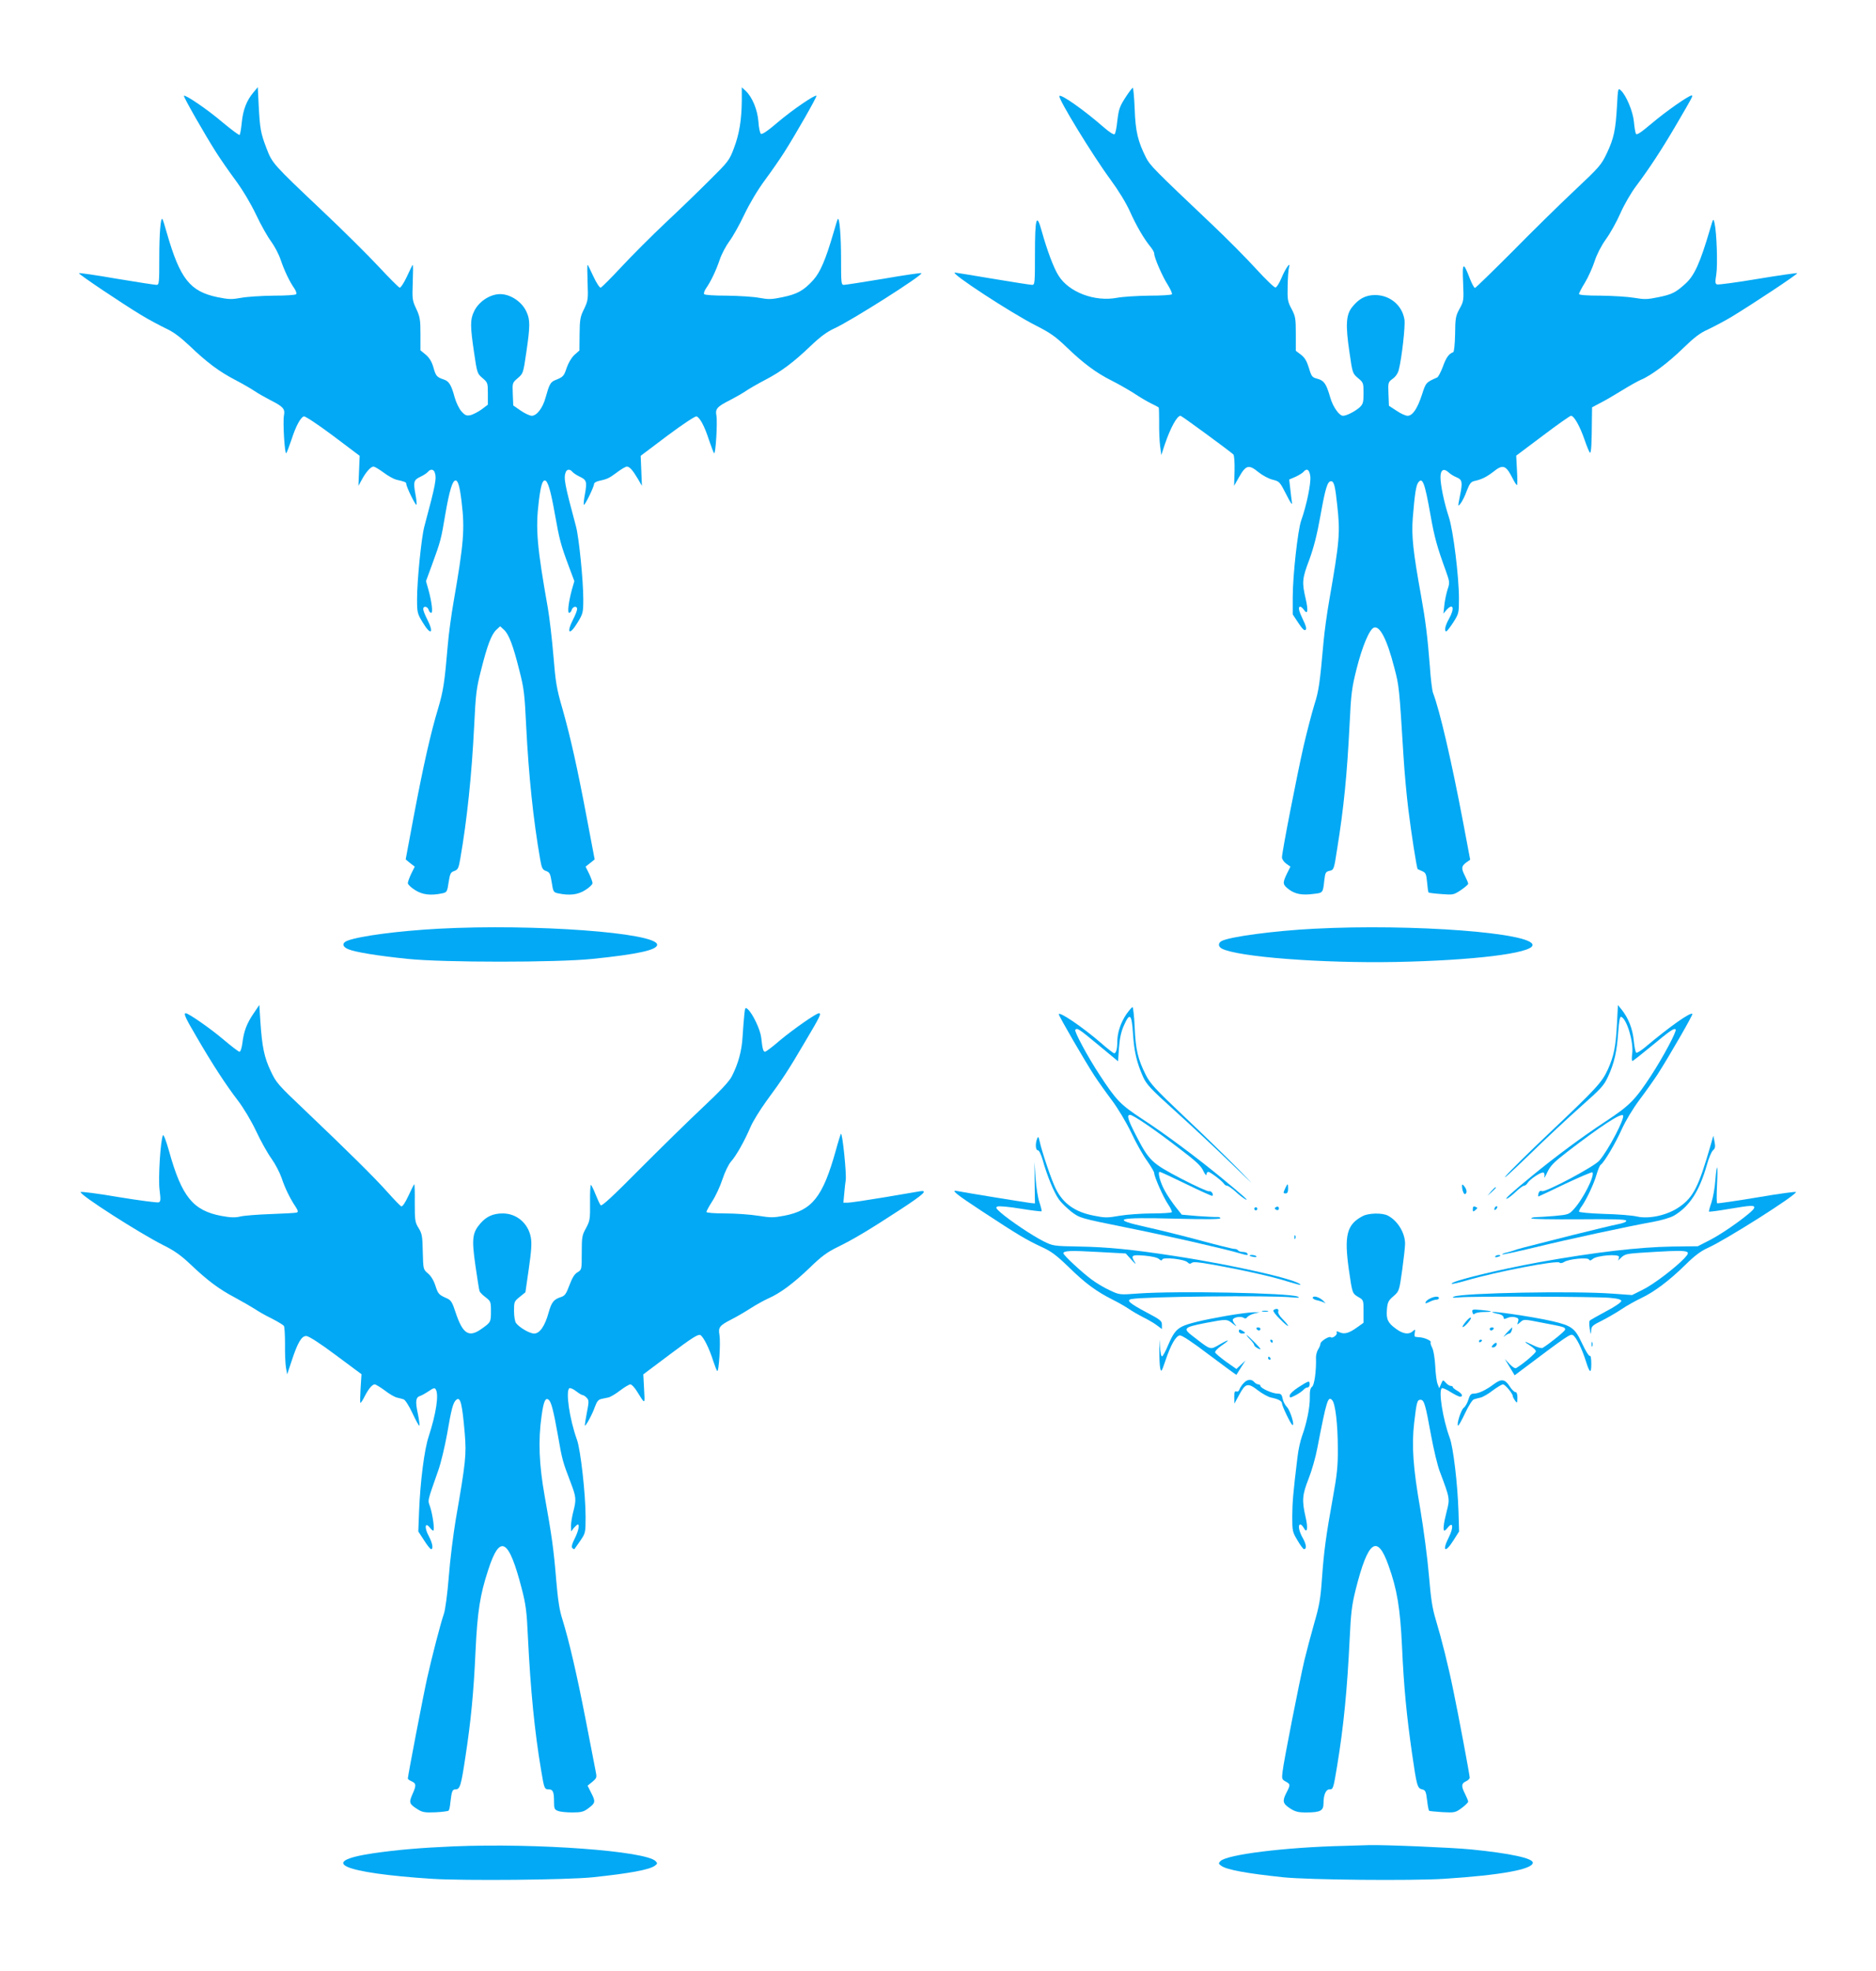
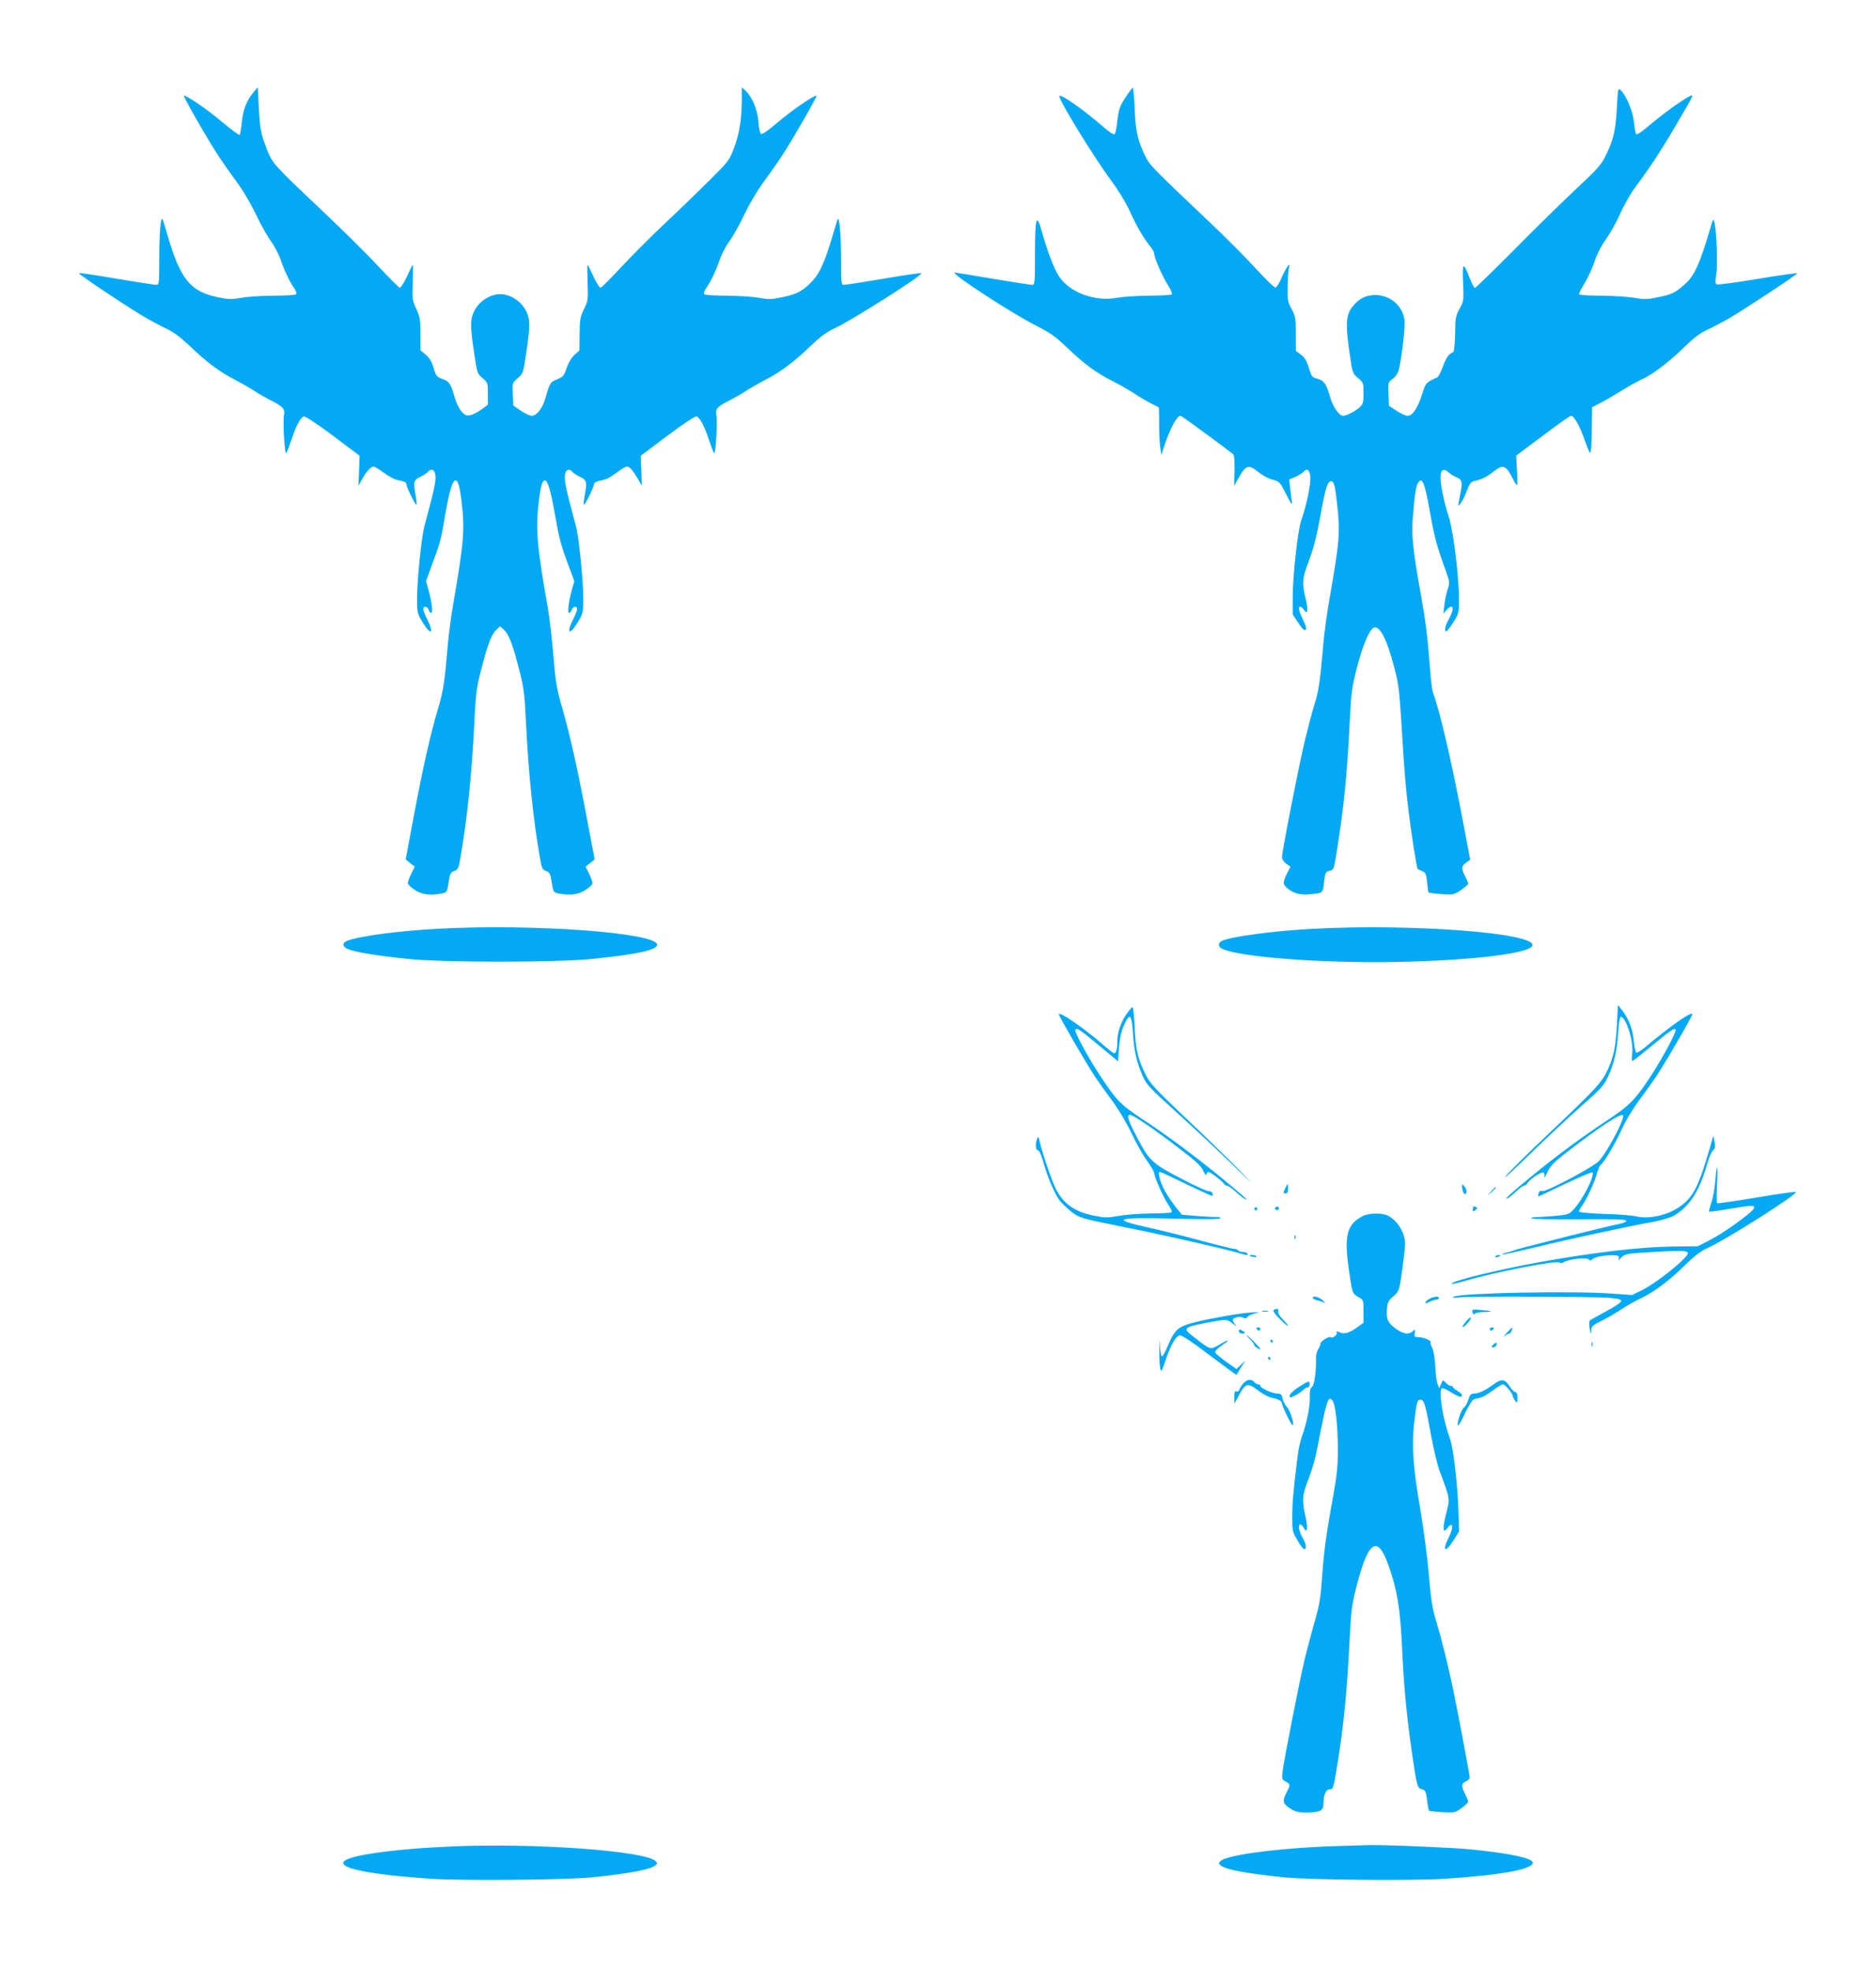
<svg xmlns="http://www.w3.org/2000/svg" version="1.0" width="1219pt" height="1280pt" viewBox="0 0 1219 1280" preserveAspectRatio="xMidYMid meet">
  <g transform="translate(0,1280) scale(0.1,-0.1)" fill="#03a9f4" stroke="none">
    <path d="M1646 12199 c-43 -51 -67 -112 -75 -195 -4 -40 -10 -76 -14 -80 -3 -4 -52 33 -109 80 -98 84 -244 183 -253 174 -5 -5 136 -252 210 -368 26 -41 82 -122 125 -180 48 -65 99 -151 134 -224 31 -66 75 -144 97 -173 22 -30 51 -84 63 -121 25 -73 58 -141 88 -184 11 -16 16 -32 13 -38 -4 -6 -64 -10 -148 -10 -78 -1 -173 -7 -210 -14 -60 -11 -79 -11 -153 4 -179 37 -244 119 -329 414 -14 50 -27 92 -30 94 -11 12 -20 -93 -20 -251 0 -165 -1 -177 -18 -177 -10 0 -127 18 -259 40 -132 23 -243 39 -245 36 -6 -5 282 -198 408 -274 48 -29 118 -66 155 -84 49 -22 93 -55 154 -112 115 -110 194 -169 298 -223 48 -25 105 -58 127 -73 22 -15 68 -41 101 -58 85 -43 97 -57 89 -100 -8 -44 5 -256 15 -245 4 4 19 44 34 88 28 87 58 143 80 151 8 3 87 -49 189 -125 l174 -131 -4 -98 -4 -97 22 40 c27 50 58 85 76 85 8 0 37 -18 66 -39 29 -22 66 -42 82 -46 57 -13 65 -16 65 -28 0 -18 60 -141 66 -135 3 3 0 35 -7 71 -14 78 -11 91 35 112 19 9 40 23 47 31 15 19 35 18 43 -2 15 -39 7 -78 -67 -354 -19 -72 -47 -350 -47 -469 0 -89 2 -96 36 -152 54 -90 77 -73 29 21 -14 27 -25 56 -25 65 0 22 28 18 35 -5 3 -11 11 -20 17 -20 12 0 4 69 -18 150 l-16 56 40 109 c56 153 58 162 86 328 26 150 46 217 66 217 16 0 27 -37 39 -136 22 -180 15 -268 -52 -654 -14 -80 -31 -203 -37 -275 -21 -247 -29 -300 -63 -415 -49 -162 -96 -371 -158 -698 l-53 -283 29 -24 30 -23 -23 -46 c-12 -26 -22 -53 -22 -61 0 -9 21 -29 47 -45 48 -31 103 -37 178 -21 28 6 31 10 40 71 9 57 13 66 37 74 23 8 28 18 38 75 45 257 75 548 91 866 10 206 14 244 44 360 41 164 68 235 100 265 l25 23 25 -23 c32 -30 59 -101 100 -265 30 -116 34 -154 44 -360 16 -318 46 -609 91 -866 10 -57 15 -67 38 -75 23 -8 28 -17 37 -74 9 -61 12 -65 40 -71 75 -16 130 -10 178 21 26 16 47 36 47 45 0 8 -10 35 -22 61 l-23 46 29 23 30 24 -48 253 c-63 335 -109 541 -161 724 -39 134 -45 173 -59 345 -9 107 -25 246 -36 309 -71 402 -81 515 -59 694 12 99 23 136 39 136 19 0 38 -63 65 -216 30 -169 39 -202 90 -339 l37 -99 -16 -55 c-22 -82 -30 -151 -18 -151 6 0 14 9 17 20 7 23 35 27 35 5 0 -9 -11 -38 -25 -65 -48 -94 -25 -111 29 -21 34 56 36 63 36 152 0 119 -28 397 -47 469 -74 276 -82 315 -67 354 8 20 28 21 43 2 7 -8 28 -22 47 -31 46 -21 49 -34 35 -112 -7 -36 -10 -68 -7 -71 6 -6 66 117 66 135 0 7 12 15 28 19 59 13 69 18 119 55 29 22 58 39 66 39 18 0 38 -23 72 -80 l26 -45 -4 97 -4 98 174 131 c102 76 181 128 189 125 22 -8 52 -64 80 -151 15 -44 30 -84 34 -88 10 -11 23 201 15 245 -8 43 4 57 89 100 33 17 79 43 101 58 22 15 79 48 127 73 104 54 183 113 298 223 61 58 104 90 155 113 112 52 574 345 562 357 -2 3 -113 -13 -245 -36 -132 -22 -249 -40 -259 -40 -17 0 -18 12 -18 168 0 149 -10 271 -21 260 -2 -2 -15 -42 -28 -89 -51 -175 -86 -257 -132 -308 -62 -68 -103 -91 -200 -111 -72 -15 -91 -15 -151 -4 -37 7 -132 13 -210 14 -84 0 -144 4 -148 10 -3 6 2 22 13 38 30 43 63 111 88 184 12 37 41 91 63 121 22 29 66 107 97 173 35 73 86 159 134 224 43 58 99 139 125 180 74 116 215 363 210 368 -9 9 -154 -90 -250 -171 -66 -57 -104 -82 -111 -76 -6 5 -14 41 -16 79 -6 77 -40 160 -83 200 l-25 23 0 -84 c-1 -126 -16 -219 -51 -311 -30 -80 -37 -88 -158 -208 -69 -69 -199 -195 -289 -279 -90 -85 -218 -213 -285 -285 -67 -72 -127 -132 -134 -134 -6 -2 -28 31 -47 72 -19 42 -36 76 -38 76 -3 0 -2 -52 0 -115 4 -110 3 -117 -23 -172 -25 -50 -28 -68 -29 -163 l-1 -106 -33 -29 c-19 -18 -39 -52 -50 -84 -18 -55 -23 -59 -75 -80 -30 -12 -38 -27 -62 -113 -18 -67 -57 -118 -90 -118 -12 0 -45 15 -71 33 l-49 34 -3 74 c-3 73 -3 73 33 104 35 30 35 32 55 168 25 169 25 211 1 262 -29 65 -104 115 -171 115 -67 0 -142 -50 -171 -115 -24 -51 -24 -93 1 -262 20 -136 21 -139 55 -168 34 -29 35 -32 35 -102 l0 -71 -41 -31 c-23 -16 -55 -33 -72 -37 -26 -5 -35 -2 -59 25 -15 17 -34 57 -43 88 -22 82 -37 107 -70 118 -47 16 -53 22 -69 80 -11 37 -26 62 -50 82 l-34 28 0 105 c0 93 -3 112 -27 164 -26 55 -27 64 -23 172 2 63 3 114 0 114 -2 0 -19 -34 -38 -76 -19 -41 -41 -74 -47 -72 -7 2 -68 63 -136 136 -68 73 -234 238 -370 366 -317 300 -322 305 -359 402 -38 99 -43 127 -51 277 l-6 121 -29 -35z" />
    <path d="M7323 12182 c-48 -72 -53 -87 -63 -168 -4 -42 -12 -80 -17 -85 -6 -6 -35 13 -74 47 -126 110 -273 213 -285 201 -13 -12 217 -388 333 -545 50 -68 100 -149 125 -205 42 -94 92 -179 134 -230 13 -16 24 -35 24 -44 0 -26 52 -146 87 -201 18 -29 31 -57 28 -63 -4 -5 -70 -9 -148 -9 -78 -1 -173 -7 -210 -14 -143 -27 -311 36 -378 143 -32 49 -76 168 -110 290 -34 123 -44 88 -44 -151 0 -185 -1 -198 -18 -198 -10 0 -126 18 -257 40 -131 22 -242 40 -245 40 -37 0 361 -260 524 -343 95 -48 129 -72 201 -141 108 -104 192 -167 292 -217 42 -21 107 -58 145 -82 37 -25 88 -55 113 -67 25 -12 47 -24 49 -26 2 -2 3 -45 3 -96 -1 -51 2 -120 6 -153 l8 -60 23 70 c37 108 79 185 102 185 7 0 317 -227 343 -251 6 -5 9 -53 8 -106 l-3 -98 34 60 c43 75 62 80 124 29 26 -21 67 -43 92 -49 45 -11 47 -14 89 -96 26 -52 40 -73 37 -54 -2 17 -8 57 -11 90 l-7 61 42 18 c23 11 46 25 52 33 21 24 37 14 43 -29 6 -44 -24 -190 -59 -288 -22 -61 -55 -359 -55 -497 l0 -113 37 -56 c25 -38 39 -52 47 -44 7 7 2 27 -17 65 -28 58 -34 85 -18 85 6 0 16 -9 24 -21 24 -34 29 -5 11 73 -25 106 -23 131 24 254 29 80 50 162 72 285 32 180 46 224 69 224 19 0 27 -31 40 -155 20 -181 16 -229 -52 -620 -14 -80 -31 -201 -37 -270 -24 -270 -31 -318 -60 -408 -16 -52 -47 -171 -69 -265 -42 -184 -141 -690 -141 -725 0 -11 12 -29 27 -40 l28 -20 -23 -46 c-29 -61 -28 -70 12 -101 41 -31 86 -40 161 -30 62 7 61 6 70 87 6 52 9 57 34 63 28 6 29 8 49 138 44 273 65 484 82 824 9 189 14 227 45 350 36 143 83 256 112 267 39 15 86 -77 133 -260 32 -121 32 -129 60 -579 6 -99 20 -252 31 -340 19 -155 55 -386 61 -389 2 -1 15 -7 29 -13 23 -10 27 -19 32 -73 3 -34 7 -64 10 -66 2 -2 40 -7 83 -10 77 -6 80 -5 127 26 26 18 47 36 47 41 0 6 -9 27 -20 49 -26 51 -25 64 6 88 l27 19 -47 249 c-74 389 -150 719 -195 836 -5 14 -15 91 -20 170 -15 192 -28 297 -57 458 -52 288 -63 389 -54 506 12 151 21 211 35 230 28 39 43 1 81 -216 25 -139 41 -199 99 -358 25 -71 26 -75 11 -120 -8 -26 -18 -72 -21 -102 l-6 -55 19 23 c45 50 56 12 17 -57 -24 -42 -33 -81 -17 -81 4 0 24 26 45 58 36 57 37 61 37 153 0 145 -37 442 -65 529 -31 94 -55 209 -55 261 0 48 21 61 53 31 12 -11 34 -25 50 -31 38 -15 42 -31 24 -118 -15 -76 -15 -76 4 -52 10 13 29 50 40 82 18 46 27 58 48 63 48 10 81 27 124 60 63 51 82 44 126 -43 12 -24 24 -43 28 -43 3 0 3 43 0 95 l-5 96 172 129 c95 72 178 130 184 130 20 0 58 -68 88 -155 16 -47 32 -85 36 -85 8 0 11 69 12 225 l1 70 55 29 c30 15 93 52 140 81 47 29 102 60 123 69 64 26 178 111 275 206 70 68 109 98 159 120 36 17 105 53 152 81 134 81 434 279 429 285 -3 2 -118 -14 -256 -37 -137 -23 -257 -39 -265 -36 -12 4 -13 15 -5 64 10 60 3 272 -11 333 -8 35 -8 34 -30 -40 -63 -215 -101 -300 -159 -352 -64 -58 -88 -70 -176 -88 -72 -15 -92 -15 -157 -4 -41 7 -138 13 -216 14 -94 0 -143 4 -143 11 0 5 17 39 39 74 21 35 49 97 62 137 14 44 42 99 73 143 28 38 71 115 95 170 24 55 70 134 101 175 85 113 168 239 262 400 107 183 111 190 100 190 -19 0 -168 -104 -260 -182 -70 -59 -97 -77 -102 -67 -4 8 -10 43 -13 78 -6 66 -50 172 -85 204 -18 17 -19 14 -25 -100 -9 -158 -20 -210 -65 -306 -37 -78 -47 -90 -213 -246 -96 -90 -278 -269 -405 -398 -128 -128 -236 -233 -240 -233 -5 0 -19 26 -32 58 -44 115 -51 111 -45 -23 5 -117 4 -121 -23 -170 -25 -46 -28 -60 -29 -165 -1 -65 -7 -116 -12 -117 -28 -10 -46 -34 -67 -93 -13 -35 -30 -67 -37 -71 -73 -32 -74 -33 -99 -111 -30 -92 -61 -138 -94 -138 -13 0 -46 15 -72 33 l-49 32 -3 77 c-3 75 -2 76 27 98 19 13 34 35 40 58 20 79 43 284 37 326 -14 93 -94 160 -191 160 -60 0 -105 -23 -148 -77 -41 -50 -45 -117 -18 -297 19 -133 20 -135 55 -165 35 -29 36 -32 36 -98 0 -60 -3 -71 -25 -92 -29 -26 -85 -55 -108 -55 -25 0 -66 58 -83 118 -26 90 -40 110 -82 122 -36 9 -40 14 -57 71 -14 45 -27 67 -52 86 l-33 25 0 109 c0 100 -2 114 -27 162 -26 48 -28 60 -26 151 1 54 5 108 9 120 13 44 -24 -8 -49 -69 -14 -33 -31 -61 -39 -62 -7 -2 -65 54 -128 123 -63 69 -189 196 -280 282 -381 361 -407 387 -433 438 -53 105 -69 171 -74 317 -3 75 -9 137 -12 137 -3 0 -20 -21 -38 -48z" />
    <path d="M2850 6769 c-258 -14 -512 -47 -593 -78 -36 -14 -34 -39 6 -55 44 -19 191 -43 387 -63 235 -24 965 -24 1200 0 294 30 420 58 420 92 0 78 -801 137 -1420 104z" />
    <path d="M8541 6769 c-258 -13 -551 -52 -603 -80 -24 -13 -23 -36 1 -49 103 -54 645 -96 1131 -87 502 10 878 56 888 108 15 81 -779 141 -1417 108z" />
-     <path d="M1648 6219 c-44 -64 -64 -116 -73 -193 -4 -31 -12 -56 -19 -56 -6 0 -54 37 -106 81 -84 71 -225 169 -243 169 -16 0 -3 -29 70 -153 102 -176 192 -314 269 -414 36 -47 86 -130 118 -198 30 -64 75 -145 100 -179 25 -35 54 -91 66 -126 22 -66 54 -132 91 -187 16 -25 18 -34 7 -37 -7 -3 -83 -7 -168 -10 -85 -3 -175 -10 -199 -16 -34 -8 -62 -7 -123 4 -184 35 -257 125 -339 419 -18 65 -36 112 -40 105 -16 -29 -32 -283 -22 -356 8 -63 7 -75 -6 -80 -8 -3 -125 12 -259 34 -133 23 -245 37 -248 33 -10 -16 379 -265 537 -345 71 -35 115 -66 177 -125 113 -107 187 -162 290 -216 48 -26 105 -59 127 -73 22 -15 72 -44 112 -63 39 -20 75 -42 78 -48 4 -6 7 -59 7 -117 -1 -59 2 -127 6 -152 l8 -45 29 87 c39 120 65 163 95 162 16 0 89 -47 192 -124 l167 -124 -6 -93 c-3 -51 -4 -93 -1 -93 4 0 16 19 28 43 26 50 49 77 65 77 6 0 36 -18 66 -40 29 -23 65 -43 79 -46 14 -3 33 -8 42 -11 10 -2 35 -41 58 -90 22 -47 42 -84 45 -81 3 3 -2 38 -10 78 -17 80 -14 106 15 115 10 3 35 17 56 31 29 20 39 23 45 12 22 -33 3 -158 -46 -308 -28 -85 -54 -289 -62 -485 l-5 -130 37 -57 c20 -32 41 -58 46 -58 16 0 10 38 -15 85 -29 53 -25 93 5 57 9 -12 20 -22 24 -22 11 0 -3 102 -20 154 -16 48 -21 26 53 238 17 47 42 153 57 235 28 164 39 206 60 223 27 22 38 -24 55 -220 11 -138 7 -180 -59 -560 -16 -96 -37 -263 -45 -371 -9 -112 -23 -216 -32 -240 -21 -60 -78 -280 -109 -419 -24 -107 -125 -633 -125 -650 0 -4 11 -12 25 -18 30 -14 31 -26 4 -86 -23 -53 -20 -61 37 -97 29 -18 47 -21 114 -18 43 2 81 7 85 11 4 3 9 26 11 50 9 77 13 88 34 88 29 0 36 24 64 210 36 235 54 421 66 690 12 252 29 364 82 524 77 239 134 206 219 -124 25 -96 32 -147 39 -305 17 -349 44 -623 86 -870 20 -121 22 -125 49 -125 28 0 35 -16 35 -81 0 -44 3 -51 26 -59 14 -6 56 -10 93 -10 56 0 73 4 101 25 49 36 51 44 23 99 l-25 50 31 25 c29 25 30 28 21 71 -5 25 -34 176 -65 335 -58 297 -107 508 -151 650 -19 58 -29 127 -40 255 -16 198 -29 289 -75 545 -36 202 -43 360 -20 520 13 95 25 122 46 105 17 -14 31 -68 60 -230 27 -158 32 -174 81 -302 38 -99 40 -114 19 -195 -8 -31 -15 -73 -15 -93 l1 -35 18 23 c11 12 22 22 25 22 14 0 4 -44 -20 -92 -18 -35 -22 -54 -15 -61 6 -6 12 -9 14 -6 2 2 19 27 38 54 33 49 34 52 34 155 0 144 -32 433 -56 500 -49 136 -75 319 -49 335 5 3 25 -5 43 -19 19 -15 38 -26 44 -26 5 0 17 -8 26 -18 14 -15 14 -25 1 -92 -8 -41 -14 -79 -14 -85 0 -19 49 70 65 118 13 35 23 48 41 52 13 3 34 7 47 10 12 2 46 22 76 45 29 22 59 40 67 40 8 0 27 -20 42 -44 55 -89 53 -90 47 14 l-5 95 176 132 c144 108 180 130 195 123 20 -11 58 -87 84 -170 10 -30 21 -59 25 -63 11 -12 23 183 15 233 -9 50 0 62 76 101 32 16 89 49 126 73 37 24 89 52 115 64 77 33 167 101 269 199 76 74 113 101 180 134 103 50 207 112 412 246 148 97 179 125 125 117 -13 -2 -116 -20 -230 -39 -114 -19 -221 -35 -238 -35 l-30 0 6 63 c3 34 7 71 9 81 7 36 -21 313 -31 303 -2 -2 -18 -52 -34 -111 -84 -300 -153 -386 -335 -421 -69 -13 -88 -13 -169 0 -50 8 -146 15 -213 15 -73 0 -123 4 -123 10 0 5 17 36 38 69 21 32 51 96 66 142 15 46 40 98 56 116 34 38 87 132 126 223 15 36 62 112 104 170 106 144 142 199 253 388 95 160 106 182 88 182 -18 0 -169 -106 -253 -176 -47 -41 -91 -74 -97 -74 -12 0 -17 19 -25 93 -6 51 -55 154 -86 182 -17 16 -19 14 -24 -37 -3 -29 -8 -93 -11 -141 -5 -91 -28 -175 -70 -257 -17 -33 -74 -94 -187 -200 -90 -84 -274 -265 -410 -401 -176 -178 -249 -245 -255 -236 -6 7 -20 38 -33 70 -12 31 -26 59 -30 62 -4 3 -7 -48 -6 -113 1 -110 -1 -120 -26 -167 -26 -46 -28 -59 -28 -160 0 -110 0 -110 -27 -127 -20 -11 -35 -36 -53 -84 -21 -57 -30 -69 -55 -77 -47 -15 -61 -33 -80 -100 -24 -88 -58 -137 -94 -137 -29 0 -95 38 -118 68 -7 9 -13 43 -13 78 0 60 1 63 37 92 l37 30 22 153 c17 118 20 166 13 204 -17 91 -92 155 -182 155 -62 0 -105 -19 -144 -63 -54 -62 -59 -99 -34 -275 12 -84 24 -159 27 -167 3 -8 21 -26 40 -40 32 -25 34 -29 34 -88 0 -72 -1 -74 -59 -115 -84 -61 -124 -36 -171 106 -21 65 -30 79 -55 90 -54 24 -58 28 -76 83 -11 34 -29 64 -49 80 -30 26 -30 26 -33 140 -2 102 -5 118 -27 154 -23 37 -25 49 -25 163 1 67 -1 122 -3 122 -2 0 -19 -34 -38 -75 -22 -47 -39 -72 -47 -69 -6 3 -46 44 -87 90 -84 95 -267 275 -539 534 -174 165 -187 179 -222 255 -42 88 -56 156 -67 319 l-7 110 -37 -55z" />
    <path d="M10507 6154 c-8 -152 -20 -211 -59 -298 -39 -86 -76 -125 -383 -416 -127 -120 -253 -244 -280 -276 -27 -33 38 27 146 131 107 105 261 248 341 319 132 117 150 136 177 195 41 88 58 166 66 289 5 70 11 102 19 99 36 -12 82 -163 72 -239 -4 -26 -3 -48 1 -48 4 0 60 44 123 96 123 102 148 119 158 109 10 -9 -82 -181 -159 -299 -104 -159 -139 -195 -294 -297 -155 -102 -328 -230 -480 -355 -132 -108 -184 -155 -163 -148 9 3 35 23 58 45 22 21 46 39 53 39 7 0 17 8 23 18 17 26 91 75 104 67 6 -4 8 -16 5 -28 -3 -12 6 1 19 30 20 42 42 65 126 130 222 171 351 255 366 240 15 -15 -94 -225 -154 -294 -33 -39 -347 -206 -372 -198 -12 4 -19 -1 -23 -15 -3 -11 -3 -20 -1 -20 2 0 81 37 174 82 94 44 173 78 177 75 18 -19 -60 -174 -122 -241 -29 -32 -36 -34 -120 -42 -50 -4 -105 -8 -122 -8 -18 0 -33 -4 -33 -8 0 -5 138 -7 307 -6 227 2 307 0 310 -9 3 -7 -18 -16 -54 -23 -32 -6 -164 -38 -293 -70 -341 -86 -363 -92 -385 -101 -11 -4 -33 -10 -49 -14 -15 -3 -26 -8 -24 -11 3 -2 97 18 209 45 225 55 621 140 769 166 54 10 113 27 136 40 101 59 166 158 215 330 12 44 30 87 40 95 14 12 16 23 10 55 l-8 40 -17 -60 c-79 -273 -112 -339 -204 -403 -76 -53 -195 -80 -275 -62 -29 7 -125 15 -214 17 -95 3 -163 10 -163 15 0 6 8 22 19 36 31 45 78 144 95 204 9 31 21 60 27 64 21 13 97 140 138 233 26 56 71 131 115 190 40 53 93 128 118 166 76 119 230 386 225 391 -12 13 -147 -82 -310 -219 -26 -21 -50 -36 -55 -33 -5 3 -12 38 -16 78 -7 76 -35 147 -79 202 l-24 29 -6 -119z" />
    <path d="M7319 6214 c-37 -55 -59 -120 -59 -180 0 -46 -8 -74 -20 -74 -5 0 -44 30 -87 68 -122 105 -273 207 -273 185 0 -11 170 -305 231 -398 25 -38 76 -110 113 -159 39 -52 92 -140 126 -210 31 -67 78 -150 104 -185 25 -36 46 -71 46 -79 0 -23 58 -155 89 -201 17 -25 28 -48 25 -53 -3 -4 -61 -8 -128 -8 -68 0 -163 -7 -211 -15 -80 -14 -95 -14 -169 1 -122 24 -197 78 -245 173 -28 55 -91 241 -106 311 -7 30 -9 32 -16 15 -13 -33 -10 -75 5 -75 8 0 20 -25 31 -62 28 -102 74 -213 105 -256 16 -23 54 -59 83 -82 54 -40 56 -41 348 -100 261 -52 652 -141 749 -170 44 -13 53 -13 45 0 -3 6 -17 10 -30 10 -13 0 -27 5 -30 10 -3 6 -15 10 -26 10 -11 0 -111 25 -222 55 -111 30 -265 68 -342 85 -244 54 -206 66 187 56 191 -5 288 -4 288 3 0 5 -10 9 -22 8 -13 -1 -69 2 -126 6 l-103 9 -39 49 c-21 27 -53 73 -70 104 -31 55 -50 125 -34 125 5 0 83 -36 173 -80 90 -44 166 -78 169 -76 10 10 -8 35 -22 30 -7 -3 -89 34 -181 82 -191 100 -208 115 -294 282 -53 103 -61 132 -38 132 20 0 157 -93 318 -217 110 -83 144 -115 158 -147 11 -23 20 -33 20 -23 1 9 6 17 12 17 13 0 90 -59 102 -77 4 -7 13 -13 20 -13 7 0 31 -17 54 -37 22 -21 52 -44 65 -51 30 -16 -15 24 -157 141 -158 130 -370 288 -517 383 -138 91 -165 119 -273 284 -78 118 -167 285 -158 293 13 13 23 6 150 -99 l128 -106 6 88 c5 63 14 106 33 147 37 84 50 72 58 -56 7 -113 24 -187 65 -279 23 -51 48 -78 210 -224 101 -91 264 -243 361 -337 167 -161 169 -163 42 -33 -74 75 -231 228 -349 339 -184 174 -218 211 -246 267 -51 102 -66 163 -72 308 -3 72 -10 132 -14 132 -4 0 -22 -21 -40 -46z" />
-     <path d="M6723 5120 l2 -135 -30 3 c-35 4 -439 70 -472 77 -51 12 -14 -18 160 -132 230 -151 287 -185 384 -230 64 -29 96 -53 178 -132 106 -104 179 -158 285 -211 36 -18 83 -45 105 -60 22 -15 65 -40 95 -55 30 -15 70 -38 88 -52 l32 -24 0 28 c0 25 -10 33 -99 80 -113 60 -135 80 -99 87 78 16 897 25 1044 11 45 -4 53 -3 36 5 -55 24 -789 38 -1037 20 -120 -9 -120 -9 -182 20 -34 15 -88 47 -120 71 -64 47 -183 158 -183 170 0 17 46 19 221 9 l184 -10 39 -43 c21 -23 31 -31 22 -17 -31 48 -24 53 61 46 46 -4 85 -13 94 -22 12 -11 18 -12 21 -3 6 17 144 2 164 -18 11 -11 18 -12 28 -4 9 8 43 5 127 -10 198 -35 396 -79 489 -109 50 -15 90 -26 90 -24 0 30 -427 128 -820 188 -272 42 -436 58 -616 61 -170 3 -172 4 -235 35 -73 37 -216 133 -275 184 -33 29 -36 35 -22 41 10 4 77 -2 149 -14 73 -12 134 -19 137 -17 2 3 -4 29 -14 58 -10 29 -21 100 -25 158 l-7 105 1 -135z" />
    <path d="M11146 5134 c-3 -47 -15 -111 -25 -142 -11 -31 -18 -58 -16 -60 2 -2 60 5 128 17 151 25 170 26 165 6 -5 -23 -192 -159 -284 -206 l-82 -42 -168 -2 c-220 -4 -501 -37 -859 -101 -275 -50 -586 -126 -572 -141 3 -3 45 7 94 21 194 57 590 133 606 117 6 -6 18 -4 31 4 29 19 151 31 161 16 5 -9 11 -8 24 3 25 23 171 35 171 14 0 -7 -3 -18 -7 -24 -5 -5 4 3 19 17 24 24 37 27 120 33 332 21 344 20 293 -35 -60 -63 -202 -171 -270 -204 l-70 -35 -125 9 c-253 19 -975 5 -1032 -19 -17 -8 -8 -9 36 -5 82 8 884 5 976 -3 55 -5 75 -11 75 -21 0 -8 -44 -38 -98 -66 -54 -29 -102 -56 -107 -61 -4 -5 -4 -29 0 -54 6 -39 8 -40 9 -13 1 30 7 36 74 69 39 20 97 54 128 75 30 20 85 51 121 68 87 41 184 114 288 216 64 63 102 91 151 113 113 51 569 339 569 361 0 4 -114 -11 -252 -35 -139 -23 -256 -40 -260 -38 -4 3 -4 56 -1 119 7 134 -1 156 -11 29z" />
    <path d="M8352 5085 c-15 -33 -15 -35 3 -35 10 0 15 10 15 30 0 37 -3 37 -18 5z" />
    <path d="M9500 5100 c0 -28 12 -60 21 -54 13 8 11 28 -6 50 -11 14 -14 15 -15 4z" />
    <path d="M9689 5063 l-24 -28 28 24 c15 14 27 26 27 28 0 8 -8 1 -31 -24z" />
    <path d="M8291 4961 c-10 -6 -10 -10 -1 -16 13 -8 24 -1 19 14 -3 6 -10 7 -18 2z" />
    <path d="M9570 4948 c0 -17 2 -18 15 -8 8 7 15 14 15 15 0 2 -7 5 -15 9 -10 4 -15 -1 -15 -16z" />
-     <path d="M9717 4963 c-4 -3 -7 -11 -7 -17 0 -6 5 -5 12 2 6 6 9 14 7 17 -3 3 -9 2 -12 -2z" />
    <path d="M8150 4950 c0 -5 5 -10 10 -10 6 0 10 5 10 10 0 6 -4 10 -10 10 -5 0 -10 -4 -10 -10z" />
    <path d="M8855 4903 c-104 -54 -122 -125 -90 -350 22 -152 22 -152 60 -175 35 -20 35 -20 35 -94 l0 -74 -42 -30 c-51 -37 -82 -46 -113 -32 -19 9 -23 8 -19 -3 6 -13 -29 -39 -39 -29 -9 10 -67 -26 -67 -42 0 -8 -7 -25 -15 -37 -8 -13 -14 -36 -14 -52 3 -84 -10 -179 -25 -190 -12 -9 -16 -28 -15 -71 1 -63 -20 -166 -51 -251 -10 -28 -24 -89 -29 -135 -29 -238 -33 -291 -34 -384 0 -97 1 -102 34 -157 18 -31 37 -57 42 -57 19 0 16 30 -7 71 -26 45 -34 89 -16 89 5 0 14 -9 21 -21 23 -43 30 -3 12 72 -24 105 -21 142 20 246 20 50 46 140 57 200 60 310 69 339 96 311 21 -21 37 -159 37 -313 1 -116 -5 -171 -32 -320 -45 -249 -58 -346 -71 -525 -9 -130 -17 -177 -50 -290 -21 -74 -50 -183 -64 -241 -32 -136 -135 -658 -142 -724 -6 -47 -4 -51 20 -64 31 -17 32 -21 6 -71 -29 -56 -25 -72 22 -103 34 -22 53 -27 104 -27 93 0 114 11 114 59 0 55 15 91 39 91 24 0 25 4 50 155 42 255 65 493 81 822 8 169 14 220 39 320 80 319 140 364 213 158 56 -155 76 -276 88 -525 12 -267 30 -450 65 -695 31 -215 35 -228 66 -235 21 -5 25 -13 32 -70 4 -35 10 -66 13 -69 2 -2 41 -6 87 -9 79 -4 84 -3 125 27 23 17 42 36 42 41 0 6 -9 28 -20 50 -26 51 -25 68 5 82 14 6 25 17 25 24 0 16 -71 396 -106 564 -33 163 -78 341 -114 460 -23 76 -32 134 -45 289 -9 109 -34 298 -56 430 -47 269 -57 412 -40 561 16 137 20 150 41 150 24 0 32 -28 69 -232 17 -91 42 -197 57 -235 65 -173 66 -174 44 -259 -20 -77 -25 -124 -14 -124 3 0 14 10 24 23 32 38 35 -3 6 -62 -48 -94 -27 -112 29 -23 l36 57 -4 130 c-6 182 -34 417 -57 478 -45 122 -74 307 -51 322 5 3 31 -8 57 -25 26 -16 54 -30 61 -30 23 0 14 20 -17 38 -16 9 -30 20 -30 25 0 4 -6 7 -13 7 -8 0 -22 9 -32 20 -19 21 -19 21 -31 -7 l-12 -28 -11 28 c-6 15 -13 68 -15 117 -3 51 -11 101 -20 118 -8 16 -13 32 -10 35 8 8 -32 28 -64 32 -15 1 -31 3 -36 4 -4 0 -6 12 -3 26 4 24 3 24 -13 10 -25 -23 -63 -18 -108 15 -54 39 -65 62 -60 126 4 47 9 58 42 86 37 33 38 33 57 168 10 74 19 152 19 173 0 70 -48 150 -112 183 -36 19 -125 17 -163 -3z" />
    <path d="M8411 4764 c0 -11 3 -14 6 -6 3 7 2 16 -1 19 -3 4 -6 -2 -5 -13z" />
    <path d="M8120 4646 c0 -2 11 -6 25 -8 13 -3 22 -1 19 3 -5 9 -44 13 -44 5z" />
    <path d="M9716 4641 c-4 -5 3 -7 14 -4 23 6 26 13 6 13 -8 0 -17 -4 -20 -9z" />
    <path d="M8530 4371 c0 -5 15 -13 33 -16 17 -4 39 -12 47 -17 8 -6 2 1 -13 16 -27 25 -67 35 -67 17z" />
    <path d="M9291 4367 c-14 -6 -26 -18 -28 -24 -3 -9 3 -8 24 2 15 8 36 15 46 15 9 0 17 5 17 10 0 14 -30 12 -59 -3z" />
    <path d="M8275 4292 c-6 -4 12 -29 43 -59 57 -58 73 -58 17 0 -22 22 -33 42 -29 51 6 17 -13 22 -31 8z" />
    <path d="M9568 4278 c3 -14 8 -16 15 -9 6 6 33 11 61 11 65 0 56 6 -20 13 -57 5 -61 4 -56 -15z" />
    <path d="M8203 4283 c9 -2 25 -2 35 0 9 3 1 5 -18 5 -19 0 -27 -2 -17 -5z" />
    <path d="M7969 4255 c-154 -27 -251 -50 -289 -70 -39 -20 -58 -46 -90 -121 -16 -38 -33 -70 -39 -72 -6 -2 -11 24 -14 65 -3 59 -3 56 -4 -22 0 -49 2 -103 6 -120 6 -28 9 -24 34 50 35 103 67 159 93 163 13 2 80 -42 193 -128 96 -72 174 -129 175 -128 1 2 15 23 30 48 l29 45 -30 -28 -29 -27 -67 47 c-37 27 -69 54 -71 60 -3 7 15 26 39 43 62 42 56 47 -10 9 -63 -36 -55 -38 -168 49 -74 56 -69 62 78 91 138 26 137 26 177 -6 20 -16 26 -19 16 -7 -10 11 -18 26 -18 32 0 16 50 27 69 15 11 -7 19 -6 26 4 6 8 27 18 45 23 l35 8 -40 0 c-22 0 -101 -10 -176 -23z" />
-     <path d="M9705 4275 c6 -2 22 -6 38 -9 15 -4 27 -13 27 -21 0 -12 5 -12 24 -4 14 7 36 9 51 5 21 -5 25 -11 19 -29 -7 -22 -7 -22 15 -3 22 20 23 20 144 -4 142 -27 147 -28 147 -44 0 -10 -99 -90 -146 -119 -8 -4 -34 3 -64 18 -58 29 -66 27 -15 -5 19 -12 35 -28 35 -35 0 -12 -84 -83 -128 -109 -7 -4 -24 6 -43 26 l-31 33 32 -53 32 -53 32 24 c311 234 329 246 346 237 21 -11 59 -87 85 -170 25 -79 35 -83 35 -16 0 35 -4 55 -10 51 -5 -3 -27 32 -49 79 -47 101 -66 116 -192 146 -134 31 -448 76 -384 55z" />
-     <path d="M9527 4220 c-15 -18 -26 -34 -23 -37 7 -7 57 48 54 59 -2 6 -16 -4 -31 -22z" />
+     <path d="M9527 4220 c-15 -18 -26 -34 -23 -37 7 -7 57 48 54 59 -2 6 -16 -4 -31 -22" />
    <path d="M8165 4170 c3 -5 10 -10 16 -10 5 0 9 5 9 10 0 6 -7 10 -16 10 -8 0 -12 -4 -9 -10z" />
    <path d="M9680 4170 c0 -5 4 -10 9 -10 6 0 13 5 16 10 3 6 -1 10 -9 10 -9 0 -16 -4 -16 -10z" />
    <path d="M9789 4143 c-18 -21 -25 -30 -13 -20 11 9 25 17 31 17 6 0 13 9 16 20 3 11 4 20 3 20 -1 0 -18 -17 -37 -37z" />
    <path d="M8050 4155 c0 -8 9 -15 20 -15 11 0 20 2 20 5 0 2 -9 9 -20 15 -16 9 -20 8 -20 -5z" />
    <path d="M8123 4102 c15 -15 27 -32 27 -38 0 -5 12 -15 27 -22 22 -10 17 -2 -22 38 -27 27 -51 50 -54 50 -3 0 7 -13 22 -28z" />
    <path d="M8255 4090 c3 -5 8 -10 11 -10 2 0 4 5 4 10 0 6 -5 10 -11 10 -5 0 -7 -4 -4 -10z" />
-     <path d="M9610 4089 c0 -5 5 -7 10 -4 6 3 10 8 10 11 0 2 -4 4 -10 4 -5 0 -10 -5 -10 -11z" />
    <path d="M10342 4070 c0 -14 2 -19 5 -12 2 6 2 18 0 25 -3 6 -5 1 -5 -13z" />
    <path d="M9700 4065 c-10 -12 -10 -15 3 -15 8 0 17 7 21 15 3 8 2 15 -3 15 -5 0 -14 -7 -21 -15z" />
    <path d="M8240 3980 c0 -5 5 -10 11 -10 5 0 7 5 4 10 -3 6 -8 10 -11 10 -2 0 -4 -4 -4 -10z" />
    <path d="M8081 3818 c-12 -12 -23 -30 -27 -40 -3 -12 -12 -17 -20 -14 -11 4 -14 -5 -14 -37 l1 -42 31 57 c41 76 56 80 122 29 29 -22 68 -44 87 -47 44 -9 69 -22 69 -37 0 -17 56 -133 67 -140 19 -12 -12 92 -34 115 -13 13 -26 38 -29 56 -5 26 -11 32 -33 32 -32 0 -111 35 -111 50 0 5 -6 10 -14 10 -7 0 -19 7 -26 15 -18 21 -46 19 -69 -7z" />
    <path d="M9705 3810 c-51 -38 -98 -60 -128 -60 -19 0 -26 -8 -36 -40 -6 -21 -20 -45 -30 -52 -17 -13 -47 -105 -37 -116 3 -3 24 34 46 81 23 49 48 88 58 90 9 3 28 8 42 11 14 3 50 23 79 46 30 22 60 40 67 40 14 0 64 -60 64 -77 0 -5 7 -18 15 -29 13 -18 14 -17 15 19 0 24 -5 37 -13 37 -8 0 -25 17 -38 38 -30 47 -54 50 -104 12z" />
    <path d="M8438 3792 c-34 -22 -57 -44 -58 -55 0 -16 2 -16 38 2 21 11 44 27 51 35 8 9 20 16 27 16 8 0 14 9 14 20 0 26 -5 25 -72 -18z" />
    <path d="M2950 810 c-210 -9 -366 -22 -525 -45 -369 -55 -199 -128 384 -166 210 -13 874 -7 1041 10 239 25 370 49 405 75 18 13 18 16 5 30 -66 66 -769 118 -1310 96z" />
    <path d="M8730 813 c-379 -9 -758 -56 -800 -99 -13 -14 -13 -17 5 -30 35 -26 166 -50 405 -75 167 -17 831 -23 1041 -10 374 24 579 62 579 105 0 29 -150 61 -401 86 -119 12 -572 31 -664 28 -33 -1 -107 -3 -165 -5z" />
  </g>
</svg>